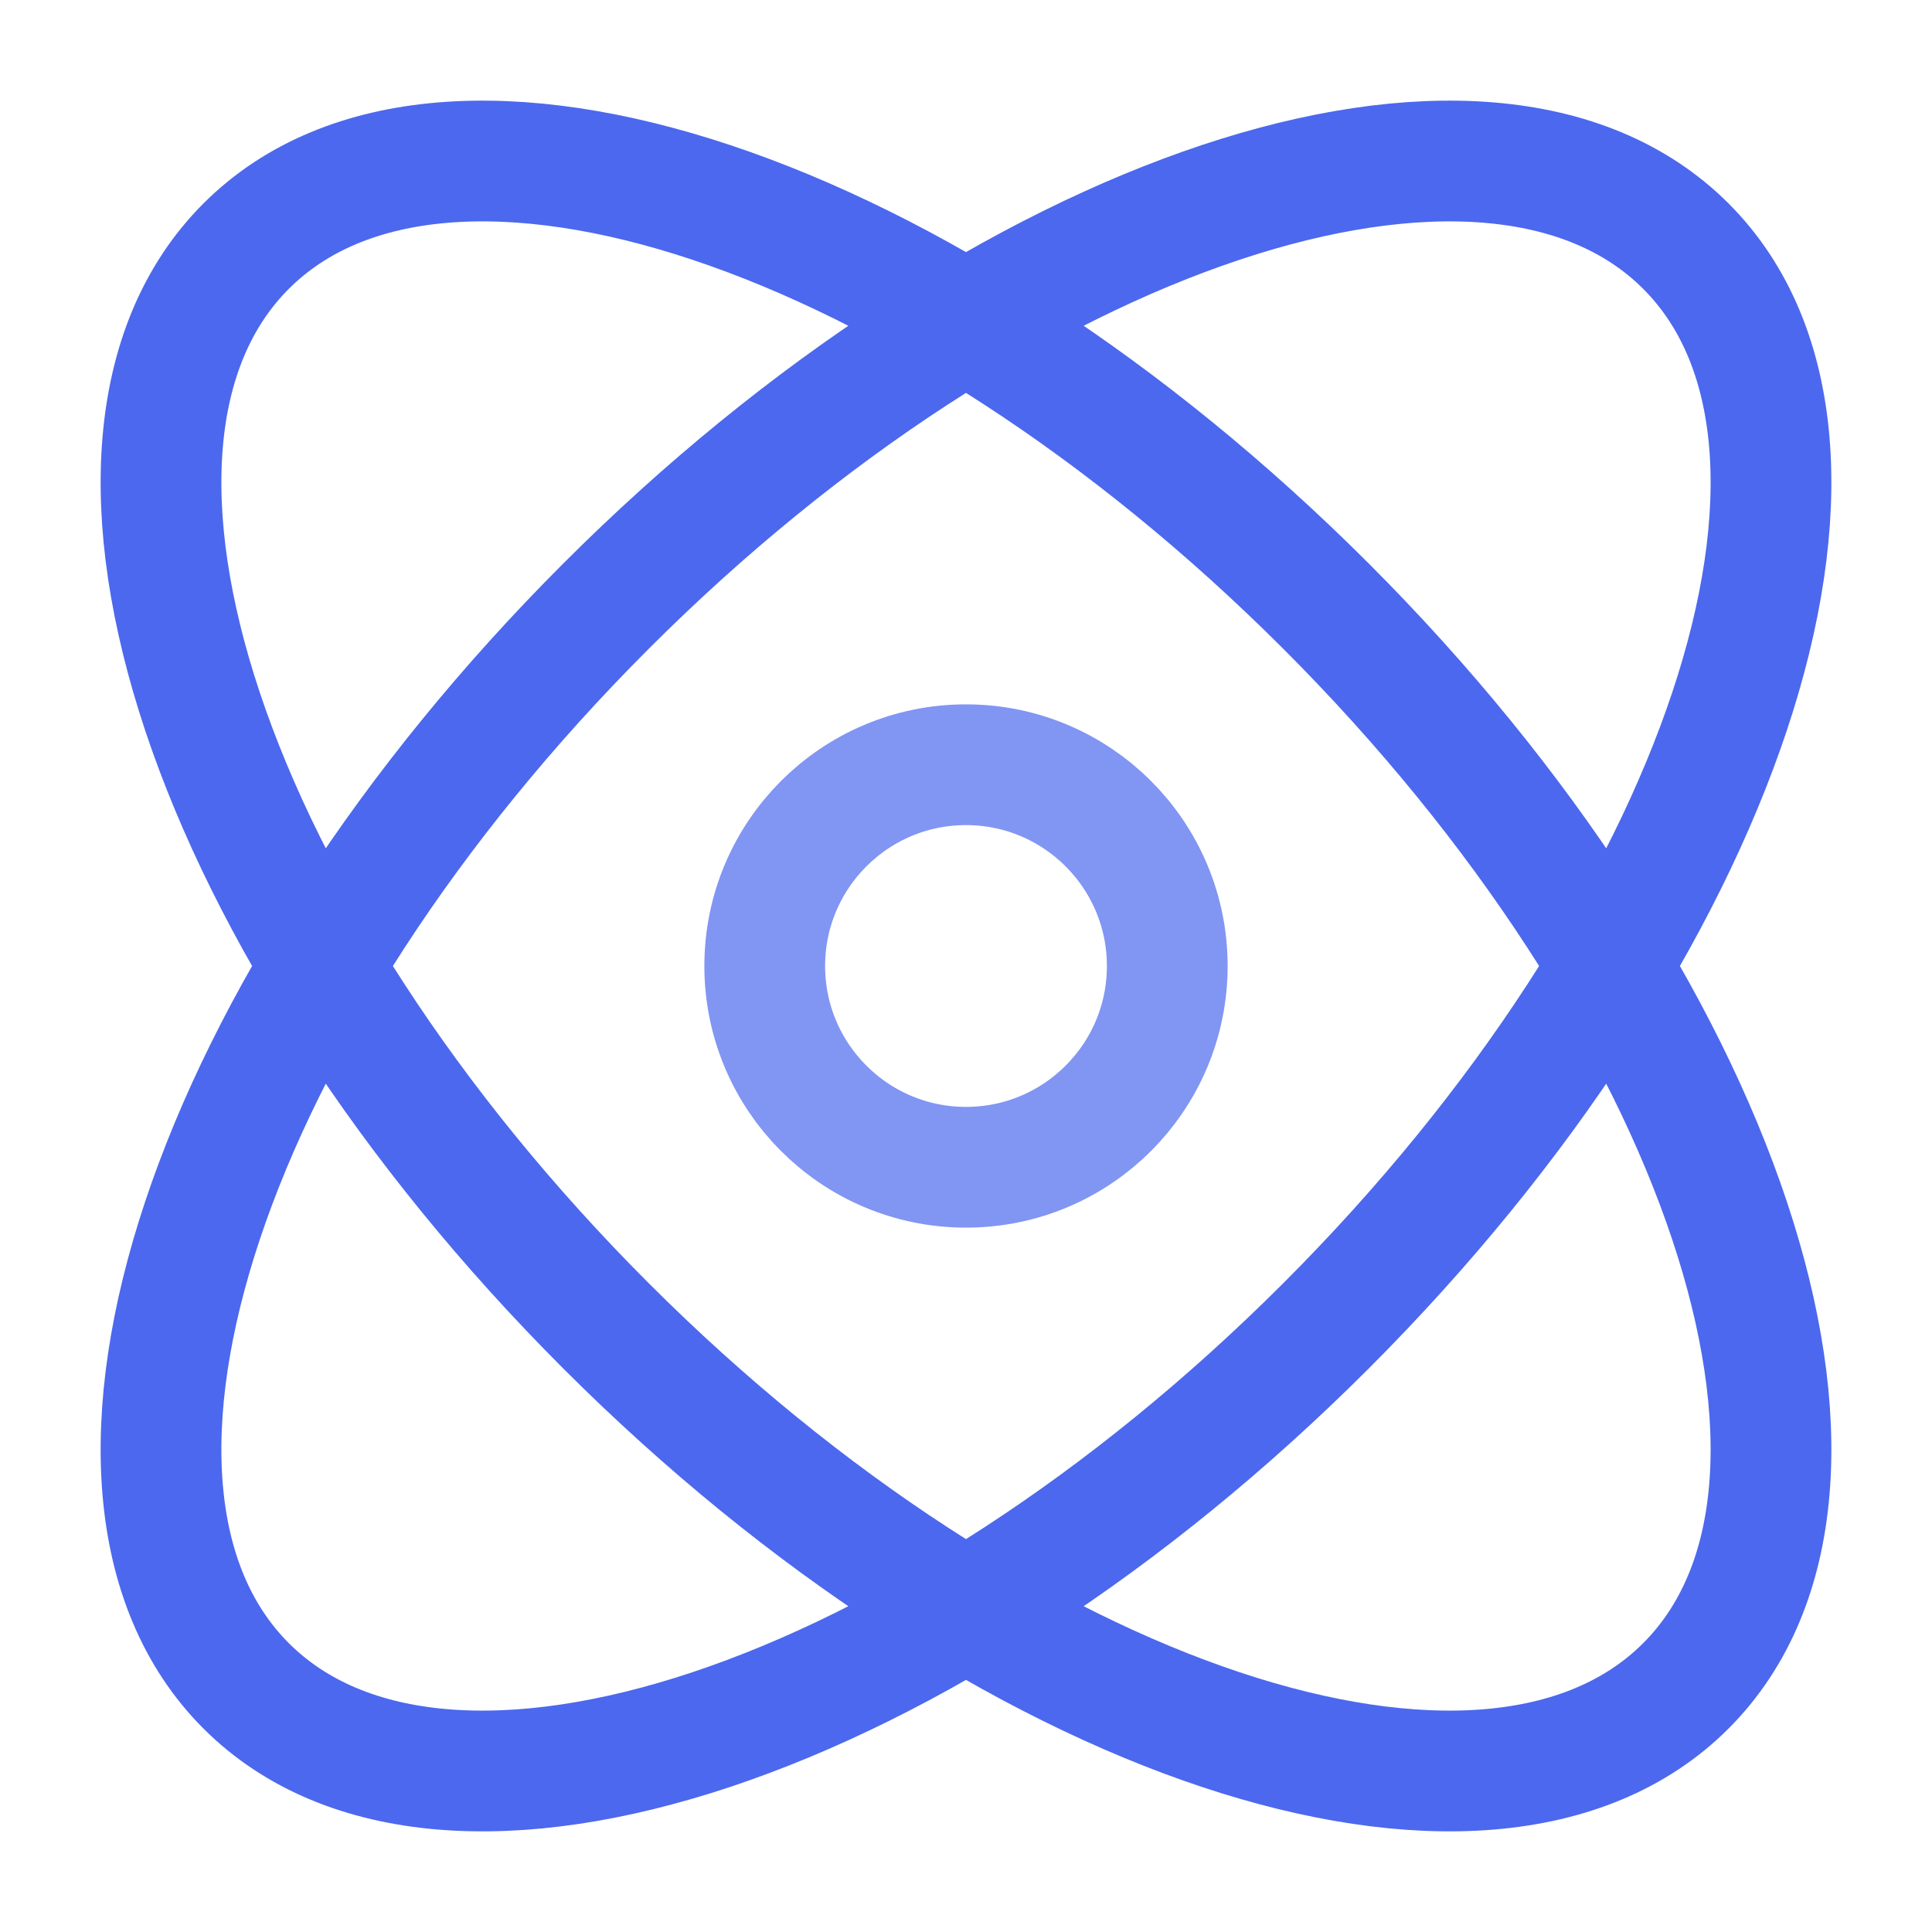
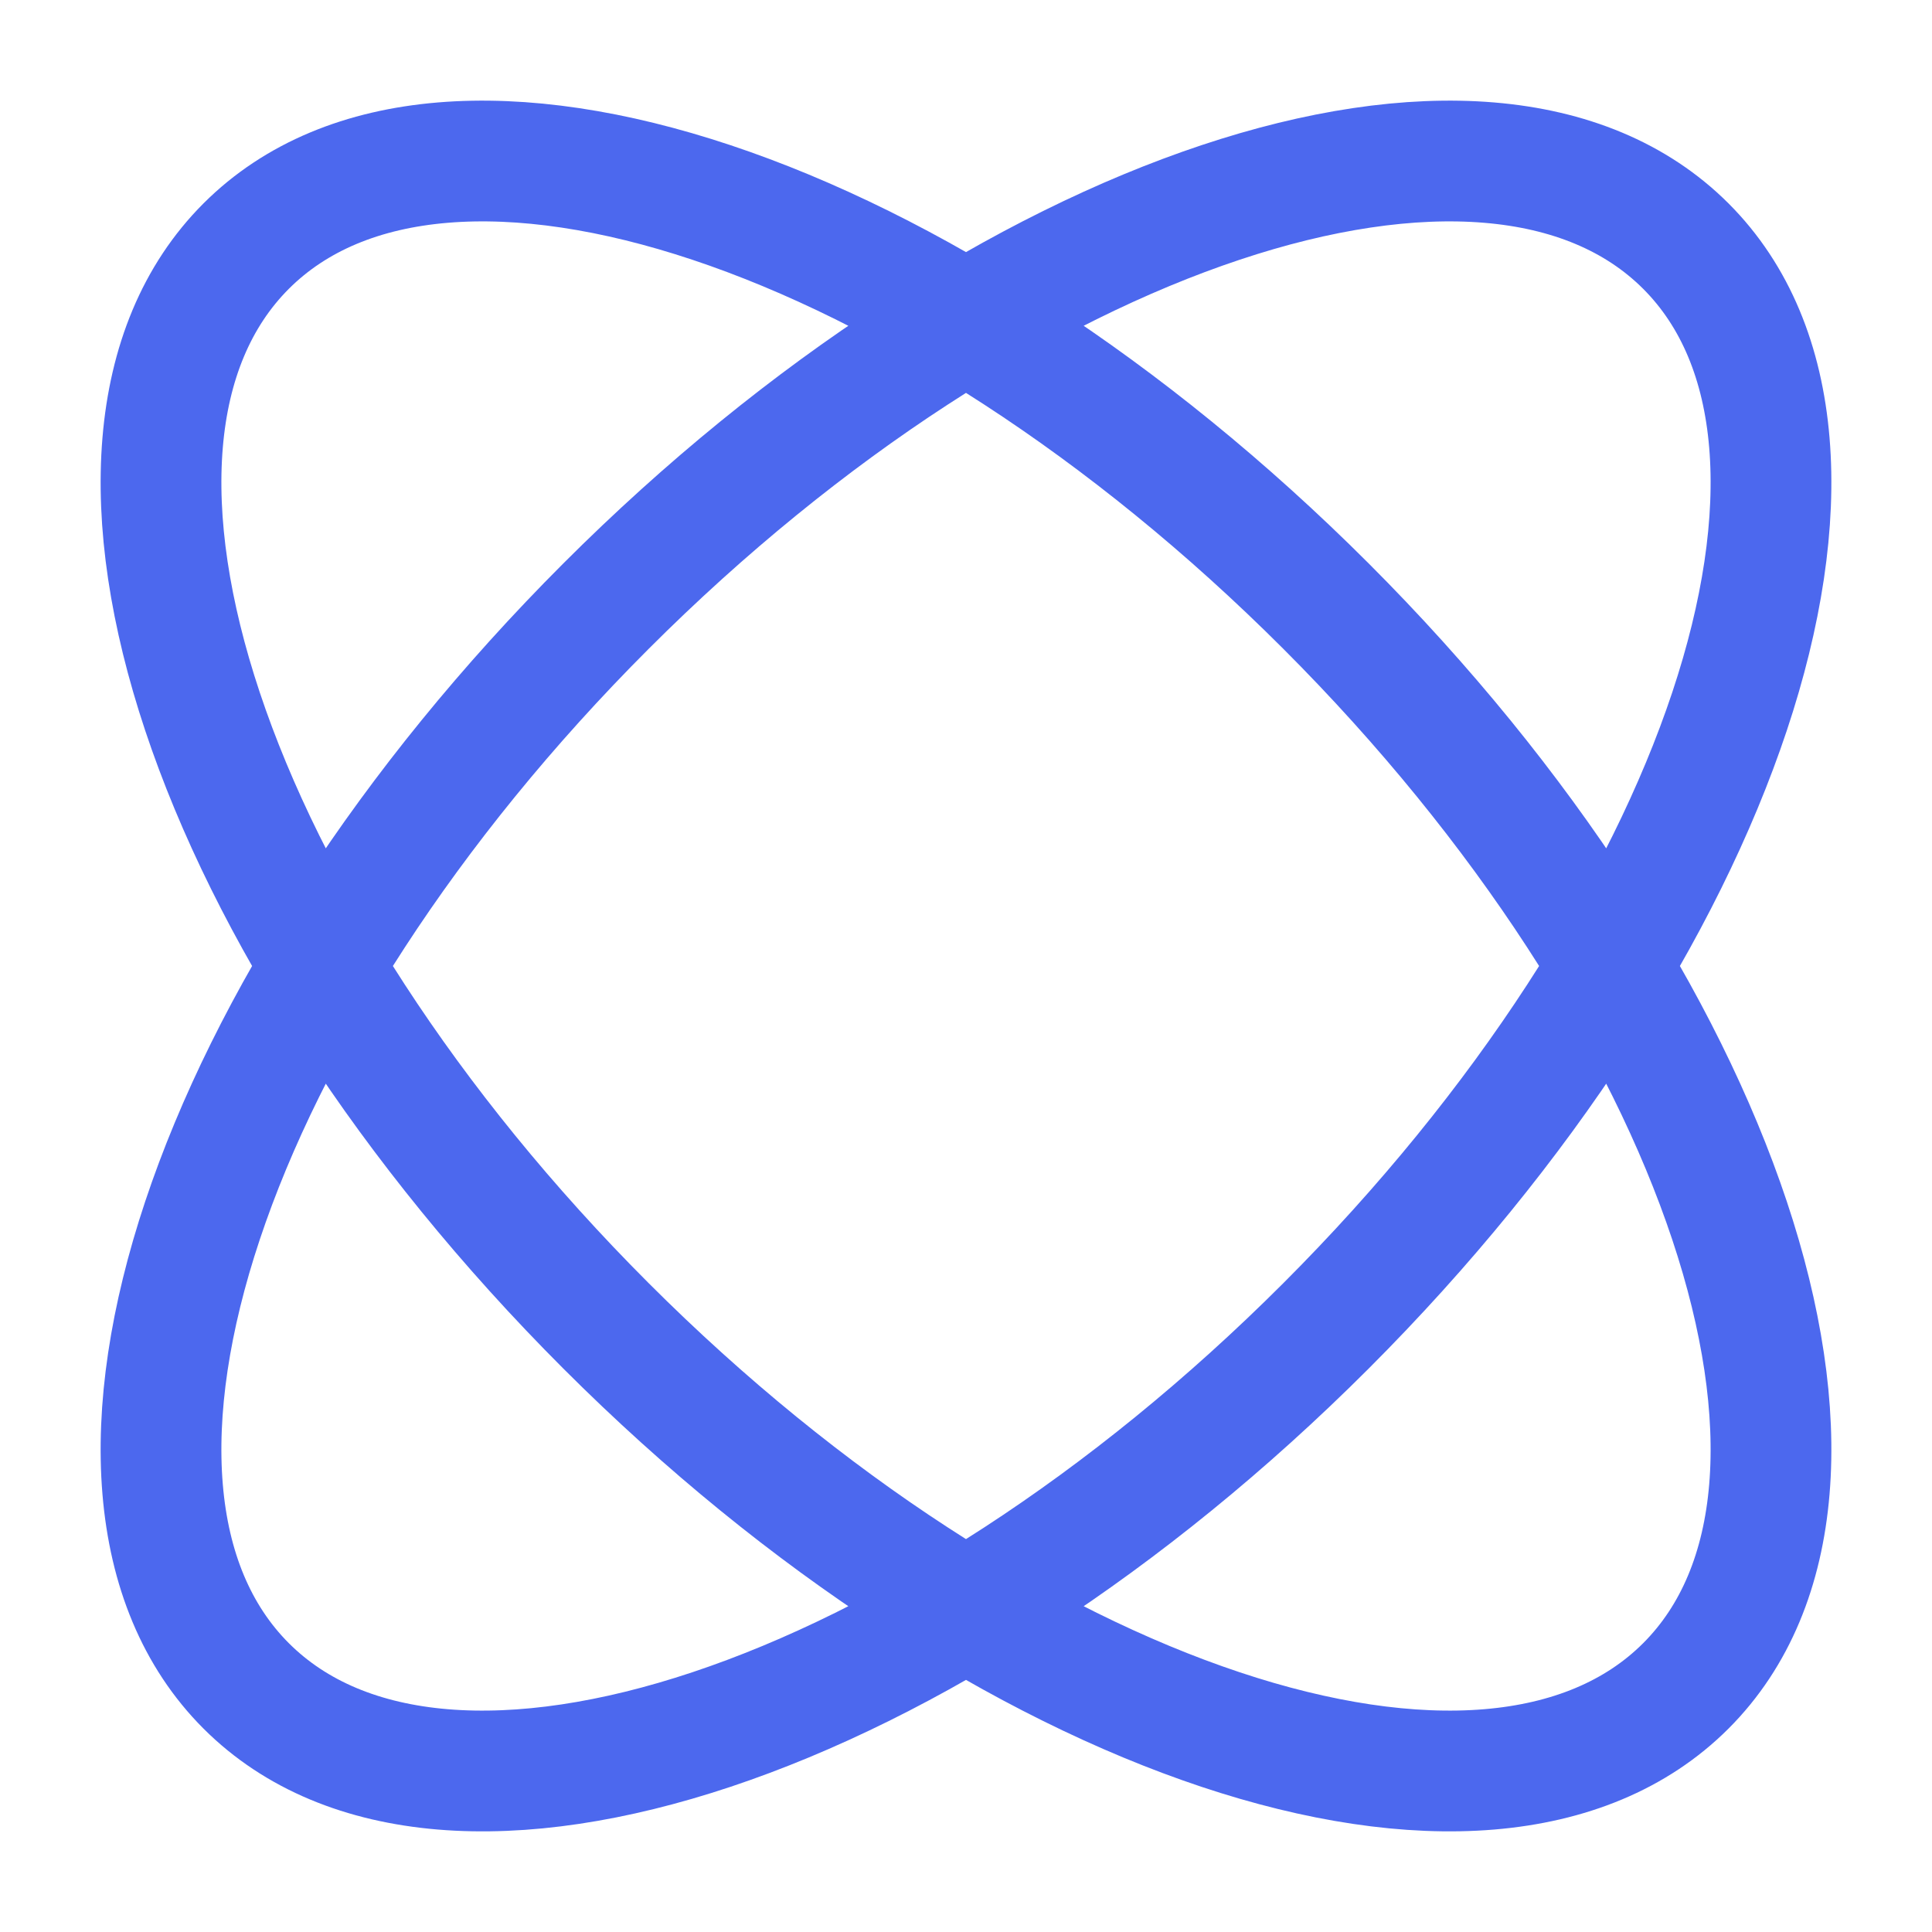
<svg xmlns="http://www.w3.org/2000/svg" width="40" height="40" viewBox="0 0 40 40" fill="none">
  <path d="M34.904 5.096C39.019 9.212 35.683 19.221 27.452 27.452C19.221 35.683 9.212 39.019 5.096 34.904C0.981 30.788 4.317 20.779 12.548 12.548C20.779 4.317 30.788 0.981 34.904 5.096ZM5.096 5.096C0.981 9.212 4.317 19.221 12.548 27.452C20.779 35.683 30.788 39.019 34.904 34.904C39.019 30.788 35.683 20.779 27.452 12.548C19.221 4.317 9.212 0.981 5.096 5.096Z" stroke="#4C68EE" stroke-width="2.5" />
-   <path opacity="0.7" d="M24.167 20C24.167 22.301 22.301 24.167 20 24.167C17.699 24.167 15.833 22.301 15.833 20C15.833 17.699 17.699 15.833 20 15.833C22.301 15.833 24.167 17.699 24.167 20Z" stroke="#4C68EE" stroke-width="2.5" />
</svg>